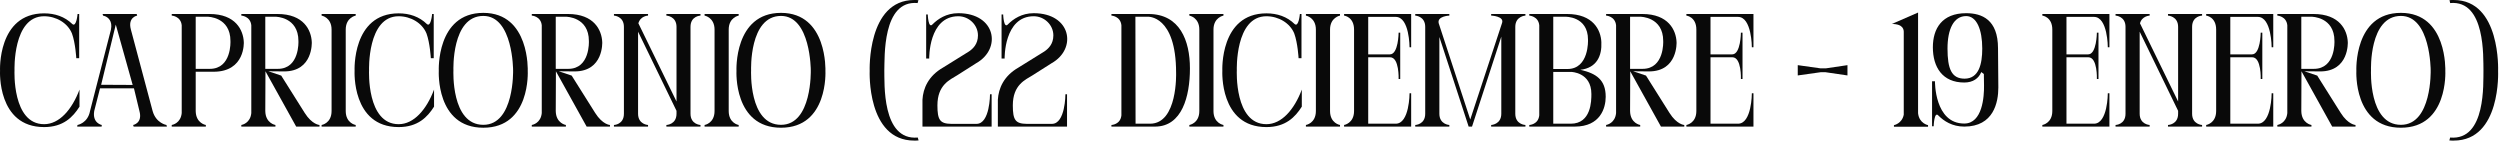
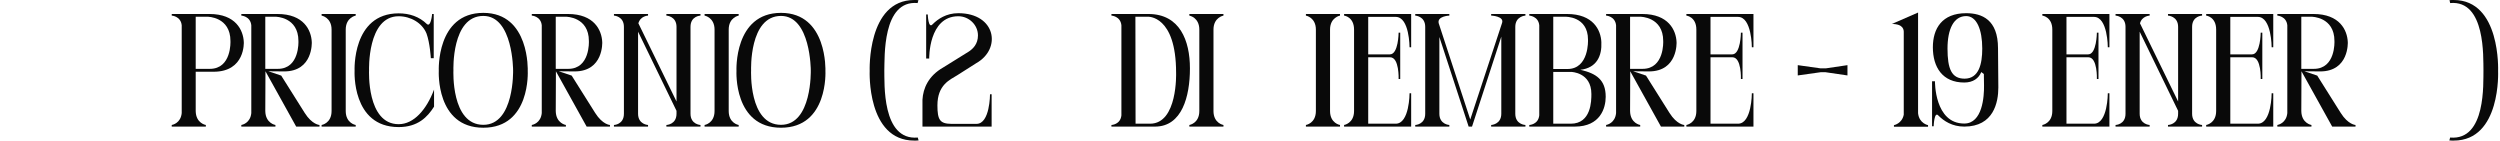
<svg xmlns="http://www.w3.org/2000/svg" fill="none" height="100%" overflow="visible" preserveAspectRatio="none" style="display: block;" viewBox="0 0 373 21" width="100%">
  <g id="Capricornio (22 diciembre - 19 enero)">
-     <path d="M10.734 4.992C10.086 3.408 8.358 2.424 6.582 2.424C1.878 2.424 2.166 10.488 2.166 10.488C2.166 10.488 1.782 18.528 6.582 18.528C8.838 18.528 10.734 16.368 11.862 13.368V15.912C10.878 17.472 9.438 18.96 6.582 18.96C-0.45 18.96 0.006 10.56 0.006 10.56C0.006 10.56 -0.402 1.992 6.582 1.992C8.19 1.992 9.654 2.472 10.806 3.6C11.406 4.08 11.574 2.088 11.574 2.088H11.814V8.688H11.382C11.382 8.688 11.262 6.432 10.734 4.992Z" fill="#090909" />
-     <path d="M15.09 12.648L19.794 12.672L17.274 3.672L15.09 12.648ZM11.514 18.888L11.562 18.648C11.562 18.648 13.098 18.384 13.434 16.56L16.554 4.416C16.818 3.096 16.098 2.592 15.69 2.424C15.498 2.352 15.378 2.328 15.378 2.328L15.306 2.088H20.394L20.466 2.328C20.466 2.328 19.026 2.568 19.53 4.416L22.77 16.56C23.274 18.384 24.834 18.648 24.834 18.648L24.906 18.888H19.938L19.866 18.648C19.866 18.648 21.306 18.384 20.802 16.56L19.986 13.176H14.922L14.058 16.56C13.746 18.384 15.186 18.648 15.186 18.648L15.162 18.888H11.514Z" fill="#090909" />
    <path d="M36.375 6.288C36.375 6.288 36.615 10.704 31.863 10.704H29.199V16.56C29.223 18.408 30.711 18.648 30.711 18.648V18.888H25.623V18.648C25.767 18.624 26.967 18.36 27.111 16.872V3.768C26.967 2.4 25.623 2.328 25.623 2.328V2.088H31.263C35.175 2.088 36.303 4.512 36.375 6.288ZM31.311 10.272C34.575 10.272 34.383 6.168 34.383 6.168V6.12C34.383 2.496 30.975 2.496 30.975 2.496H29.199V10.272H31.119C31.167 10.272 31.239 10.272 31.311 10.272Z" fill="#090909" />
    <path d="M46.518 6.288C46.518 6.288 46.734 10.656 42.39 10.656L40.038 10.632L41.958 11.28L45.462 16.848C46.566 18.6 47.67 18.648 47.67 18.648V18.888H44.19L39.606 10.632L39.582 16.56C39.606 18.408 41.094 18.648 41.094 18.648V18.888H36.006V18.648C36.15 18.624 37.35 18.36 37.494 16.872V3.768C37.35 2.4 36.006 2.328 36.006 2.328V2.088H41.406C45.318 2.088 46.446 4.512 46.518 6.288ZM41.454 10.272C44.718 10.272 44.526 6.168 44.526 6.168V6.12C44.526 2.496 41.118 2.496 41.118 2.496H39.582V10.272H41.454Z" fill="#090909" />
    <path d="M47.983 2.328V2.088H53.071V2.328C53.071 2.328 51.583 2.592 51.583 4.416V16.56C51.583 18.408 53.071 18.648 53.071 18.648V18.888H47.983V18.648C47.983 18.648 49.471 18.408 49.471 16.56V4.416C49.471 2.592 47.983 2.328 47.983 2.328Z" fill="#090909" />
    <path d="M63.632 4.992C62.984 3.408 61.256 2.424 59.48 2.424C54.776 2.424 55.064 10.488 55.064 10.488C55.064 10.488 54.68 18.528 59.48 18.528C61.736 18.528 63.633 16.368 64.76 13.368V15.912C63.776 17.472 62.337 18.96 59.48 18.96C52.448 18.96 52.904 10.56 52.904 10.56C52.904 10.56 52.496 1.992 59.48 1.992C61.088 1.992 62.552 2.472 63.704 3.6C64.304 4.08 64.472 2.088 64.472 2.088H64.712V8.688H64.28C64.28 8.688 64.16 6.432 63.632 4.992Z" fill="#090909" />
    <path d="M72.115 18.624C76.771 18.624 76.555 10.488 76.555 10.488C76.555 10.488 76.555 2.376 72.115 2.376C67.339 2.376 67.651 10.488 67.651 10.488C67.651 10.488 67.267 18.624 72.115 18.624ZM78.739 10.584C78.739 10.584 79.195 19.056 72.115 19.056C65.011 19.056 65.467 10.584 65.467 10.584C65.467 10.584 65.059 1.92 72.115 1.92C79.075 1.92 78.739 10.584 78.739 10.584Z" fill="#090909" />
    <path d="M89.854 6.288C89.854 6.288 90.07 10.656 85.726 10.656L83.374 10.632L85.294 11.28L88.798 16.848C89.902 18.6 91.006 18.648 91.006 18.648V18.888H87.526L82.942 10.632L82.918 16.56C82.942 18.408 84.43 18.648 84.43 18.648V18.888H79.342V18.648C79.486 18.624 80.686 18.36 80.83 16.872V3.768C80.686 2.4 79.342 2.328 79.342 2.328V2.088H84.742C88.654 2.088 89.782 4.512 89.854 6.288ZM84.79 10.272C88.054 10.272 87.862 6.168 87.862 6.168V6.12C87.862 2.496 84.454 2.496 84.454 2.496H82.918V10.272H84.79Z" fill="#090909" />
    <path d="M103.024 4.008V16.968C103.024 18.576 104.512 18.648 104.512 18.648V18.888H99.424V18.648C99.424 18.648 100.936 18.6 100.936 16.968V16.536L95.2 4.728V16.968C95.2 18.576 96.688 18.648 96.688 18.648V18.888H91.6V18.648C91.6 18.648 93.088 18.6 93.088 16.968V4.008C93.088 2.4 91.6 2.328 91.6 2.328V2.088H96.688V2.328C96.688 2.328 95.536 2.376 95.248 3.48L100.936 15.144V4.008C100.936 2.4 99.424 2.328 99.424 2.328V2.088H104.512V2.328C104.512 2.328 103.024 2.376 103.024 4.008Z" fill="#090909" />
    <path d="M105.123 2.328V2.088H110.211V2.328C110.211 2.328 108.723 2.592 108.723 4.416V16.56C108.723 18.408 110.211 18.648 110.211 18.648V18.888H105.123V18.648C105.123 18.648 106.611 18.408 106.611 16.56V4.416C106.611 2.592 105.123 2.328 105.123 2.328Z" fill="#090909" />
    <path d="M116.529 18.624C121.185 18.624 120.969 10.488 120.969 10.488C120.969 10.488 120.969 2.376 116.529 2.376C111.753 2.376 112.065 10.488 112.065 10.488C112.065 10.488 111.681 18.624 116.529 18.624ZM123.153 10.584C123.153 10.584 123.609 19.056 116.529 19.056C109.425 19.056 109.881 10.584 109.881 10.584C109.881 10.584 109.473 1.92 116.529 1.92C123.489 1.92 123.153 10.584 123.153 10.584Z" fill="#090909" />
    <path d="M136.932 20.52L137.052 20.952C136.836 20.976 136.62 20.976 136.404 20.976C129.3 20.976 129.756 10.584 129.756 10.584C129.756 10.584 129.348 0 136.404 0C136.62 0 136.836 0 137.028 0.024L136.908 0.456C131.604 -0.024 132.012 8.664 131.94 10.488C131.988 12.312 131.532 21 136.932 20.52Z" fill="#090909" />
    <path d="M140.703 10.08L144.567 7.68C145.167 7.272 145.911 6.576 145.911 5.28C145.911 3.696 144.543 2.424 142.983 2.424C138.519 2.424 138.639 8.736 138.639 8.736H138.183V2.16H138.423C138.423 2.16 138.495 4.368 139.143 3.624C139.935 2.832 141.183 1.968 142.983 1.968C148.575 1.968 149.487 7.272 145.647 9.432L142.815 11.232C141.735 11.904 139.863 12.648 139.863 15.72C139.863 17.904 140.247 18.456 141.927 18.48H145.695C147.711 18.48 147.711 14.064 147.711 14.064H147.951V18.888H137.631C137.631 18.84 137.631 14.952 137.631 14.88C137.727 13.176 138.519 11.328 140.703 10.08Z" fill="#090909" />
-     <path d="M151.953 10.08L155.817 7.68C156.417 7.272 157.161 6.576 157.161 5.28C157.161 3.696 155.793 2.424 154.233 2.424C149.769 2.424 149.889 8.736 149.889 8.736H149.433V2.16H149.673C149.673 2.16 149.745 4.368 150.393 3.624C151.185 2.832 152.433 1.968 154.233 1.968C159.825 1.968 160.737 7.272 156.897 9.432L154.065 11.232C152.985 11.904 151.113 12.648 151.113 15.72C151.113 17.904 151.497 18.456 153.177 18.48H156.945C158.961 18.48 158.961 14.064 158.961 14.064H159.201V18.888H148.881C148.881 18.84 148.881 14.952 148.881 14.88C148.977 13.176 149.769 11.328 151.953 10.08Z" fill="#090909" />
    <path d="M169.426 18.456H171.586C175.738 18.456 175.474 10.872 175.474 10.872V10.848C175.474 2.232 171.25 2.496 171.25 2.496H169.402L169.426 18.456ZM165.826 2.088H171.346C176.026 2.088 177.538 6.048 177.538 10.2V10.224C177.538 14.376 176.362 18.888 172.33 18.888H165.826V18.648C165.826 18.648 167.17 18.6 167.314 17.208V3.768C167.17 2.4 165.826 2.328 165.826 2.328V2.088Z" fill="#090909" />
    <path d="M177.451 2.328V2.088H182.539V2.328C182.539 2.328 181.051 2.592 181.051 4.416V16.56C181.051 18.408 182.539 18.648 182.539 18.648V18.888H177.451V18.648C177.451 18.648 178.939 18.408 178.939 16.56V4.416C178.939 2.592 177.451 2.328 177.451 2.328Z" fill="#090909" />
-     <path d="M193.101 4.992C192.453 3.408 190.725 2.424 188.949 2.424C184.245 2.424 184.533 10.488 184.533 10.488C184.533 10.488 184.149 18.528 188.949 18.528C191.205 18.528 193.101 16.368 194.229 13.368V15.912C193.245 17.472 191.805 18.96 188.949 18.96C181.917 18.96 182.373 10.56 182.373 10.56C182.373 10.56 181.965 1.992 188.949 1.992C190.557 1.992 192.021 2.472 193.173 3.6C193.773 4.08 193.941 2.088 193.941 2.088H194.181V8.688H193.749C193.749 8.688 193.629 6.432 193.101 4.992Z" fill="#090909" />
    <path d="M194.842 2.328V2.088H199.93V2.328C199.93 2.328 198.442 2.592 198.442 4.416V16.56C198.442 18.408 199.93 18.648 199.93 18.648V18.888H194.842V18.648C194.842 18.648 196.33 18.408 196.33 16.56V4.416C196.33 2.592 194.842 2.328 194.842 2.328Z" fill="#090909" />
    <path d="M210.545 18.888H200.537V18.648C200.537 18.648 202.025 18.408 202.025 16.56V4.416C202.025 2.496 200.537 2.328 200.537 2.328V2.088H210.545V7.056H210.305C210.305 7.056 210.305 2.52 208.241 2.52H204.137V8.112H207.377C208.649 8.112 208.673 4.872 208.673 4.872H208.913V11.784H208.673C208.673 11.784 208.793 8.544 207.401 8.544H204.137V18.456H208.241C210.305 18.456 210.305 13.92 210.305 13.92H210.545V18.888Z" fill="#090909" />
    <path d="M214.658 3.48L219.362 17.832L224.09 3.48C224.522 2.4 222.482 2.328 222.482 2.328V2.088H227.594V2.328C227.594 2.328 226.082 2.4 226.082 4.008V16.968C226.082 18.6 227.594 18.648 227.594 18.648V18.888H222.482V18.648C222.482 18.648 223.994 18.576 223.994 16.968V5.472L219.626 18.888H219.122L214.754 5.52V16.968C214.754 18.576 216.242 18.648 216.242 18.648V18.888H211.154V18.648C211.154 18.648 212.642 18.6 212.642 16.968V4.008C212.642 2.4 211.154 2.328 211.154 2.328V2.088H216.242V2.328C216.242 2.328 214.37 2.4 214.658 3.48Z" fill="#090909" />
    <path d="M237.434 14.064V14.016C237.434 10.776 234.41 10.728 234.41 10.728H231.746V18.456H234.362C237.434 18.456 237.434 14.976 237.434 14.064ZM233.522 2.496H231.746V10.296H233.858C237.122 10.296 236.93 5.952 236.93 5.952V5.928C236.93 2.376 233.522 2.496 233.522 2.496ZM235.778 10.416C238.178 10.944 239.57 11.928 239.57 14.424V14.448C239.57 16.104 238.778 18.888 234.962 18.888H228.17V18.648C228.17 18.648 229.514 18.6 229.658 17.208V3.768C229.514 2.4 228.17 2.328 228.17 2.328V2.088H233.81C237.722 2.088 238.85 4.512 238.922 6.288V6.312C239.018 8.28 238.274 10.128 235.778 10.416Z" fill="#090909" />
    <path d="M250.143 6.288C250.143 6.288 250.359 10.656 246.015 10.656L243.663 10.632L245.583 11.28L249.087 16.848C250.191 18.6 251.295 18.648 251.295 18.648V18.888H247.815L243.231 10.632L243.207 16.56C243.231 18.408 244.719 18.648 244.719 18.648V18.888H239.631V18.648C239.775 18.624 240.975 18.36 241.119 16.872V3.768C240.975 2.4 239.631 2.328 239.631 2.328V2.088H245.031C248.943 2.088 250.071 4.512 250.143 6.288ZM245.079 10.272C248.343 10.272 248.151 6.168 248.151 6.168V6.12C248.151 2.496 244.743 2.496 244.743 2.496H243.207V10.272H245.079Z" fill="#090909" />
    <path d="M261.616 18.888H251.608V18.648C251.608 18.648 253.096 18.408 253.096 16.56V4.416C253.096 2.496 251.608 2.328 251.608 2.328V2.088H261.616V7.056H261.376C261.376 7.056 261.376 2.52 259.312 2.52H255.208V8.112H258.448C259.72 8.112 259.744 4.872 259.744 4.872H259.984V11.784H259.744C259.744 11.784 259.864 8.544 258.472 8.544H255.208V18.456H259.312C261.376 18.456 261.376 13.92 261.376 13.92H261.616V18.888Z" fill="#090909" />
    <path d="M275.641 9.72V11.256L272.377 10.776H271.633L268.225 11.256V9.72L271.633 10.2H272.401L275.641 9.72Z" fill="#090909" />
    <path d="M282.576 18.912V18.672C282.576 18.672 283.776 18.456 284.04 17.112V4.8C284.04 4.512 284.04 3.576 282.264 3.576L286.176 1.872V16.896C286.344 18.432 287.664 18.672 287.664 18.672V18.912H282.576Z" fill="#090909" />
    <path d="M298.104 7.2L298.152 13.056C298.152 15.264 297.456 18.888 293.064 18.888C291.264 18.888 290.016 18.048 289.224 17.256C288.576 16.488 288.504 18.84 288.504 18.84H288.264V12.12H288.696C288.696 12.12 288.6 18.432 293.064 18.432C295.8 18.432 296.04 14.376 296.016 12.768L295.992 11.04L295.608 10.752C295.224 11.688 294.384 12.312 293.064 12.312C289.824 12.312 288.384 10.032 288.384 7.056C288.384 4.248 289.752 1.968 293.352 1.968C295.704 1.968 298.104 2.928 298.104 7.2ZM295.752 7.248C295.752 4.392 294.912 2.4 293.352 2.4C291.504 2.4 290.568 4.32 290.568 7.248C290.568 10.272 291.168 11.736 293.112 11.736C295.248 11.736 295.752 9.552 295.752 7.248Z" fill="#090909" />
    <path d="M314.725 18.888H304.717V18.648C304.717 18.648 306.205 18.408 306.205 16.56V4.416C306.205 2.496 304.717 2.328 304.717 2.328V2.088H314.725V7.056H314.485C314.485 7.056 314.485 2.52 312.421 2.52H308.317V8.112H311.557C312.829 8.112 312.853 4.872 312.853 4.872H313.093V11.784H312.853C312.853 11.784 312.973 8.544 311.581 8.544H308.317V18.456H312.421C314.485 18.456 314.485 13.92 314.485 13.92H314.725V18.888Z" fill="#090909" />
    <path d="M327.063 4.008V16.968C327.063 18.576 328.551 18.648 328.551 18.648V18.888H323.463V18.648C323.463 18.648 324.975 18.6 324.975 16.968V16.536L319.239 4.728V16.968C319.239 18.576 320.727 18.648 320.727 18.648V18.888H315.639V18.648C315.639 18.648 317.127 18.6 317.127 16.968V4.008C317.127 2.4 315.639 2.328 315.639 2.328V2.088H320.727V2.328C320.727 2.328 319.575 2.376 319.287 3.48L324.975 15.144V4.008C324.975 2.4 323.463 2.328 323.463 2.328V2.088H328.551V2.328C328.551 2.328 327.063 2.376 327.063 4.008Z" fill="#090909" />
    <path d="M339.17 18.888H329.162V18.648C329.162 18.648 330.65 18.408 330.65 16.56V4.416C330.65 2.496 329.162 2.328 329.162 2.328V2.088H339.17V7.056H338.93C338.93 7.056 338.93 2.52 336.866 2.52H332.762V8.112H336.002C337.274 8.112 337.298 4.872 337.298 4.872H337.538V11.784H337.298C337.298 11.784 337.418 8.544 336.026 8.544H332.762V18.456H336.866C338.93 18.456 338.93 13.92 338.93 13.92H339.17V18.888Z" fill="#090909" />
    <path d="M350.291 6.288C350.291 6.288 350.507 10.656 346.163 10.656L343.811 10.632L345.731 11.28L349.235 16.848C350.339 18.6 351.443 18.648 351.443 18.648V18.888H347.963L343.379 10.632L343.355 16.56C343.379 18.408 344.867 18.648 344.867 18.648V18.888H339.779V18.648C339.923 18.624 341.123 18.36 341.267 16.872V3.768C341.123 2.4 339.779 2.328 339.779 2.328V2.088H345.179C349.091 2.088 350.219 4.512 350.291 6.288ZM345.227 10.272C348.491 10.272 348.299 6.168 348.299 6.168V6.12C348.299 2.496 344.891 2.496 344.891 2.496H343.355V10.272H345.227Z" fill="#090909" />
-     <path d="M358.217 18.624C362.873 18.624 362.657 10.488 362.657 10.488C362.657 10.488 362.657 2.376 358.217 2.376C353.441 2.376 353.753 10.488 353.753 10.488C353.753 10.488 353.369 18.624 358.217 18.624ZM364.841 10.584C364.841 10.584 365.297 19.056 358.217 19.056C351.113 19.056 351.569 10.584 351.569 10.584C351.569 10.584 351.161 1.92 358.217 1.92C365.177 1.92 364.841 10.584 364.841 10.584Z" fill="#090909" />
    <path d="M365.444 20.952L365.564 20.52C370.964 21 370.484 12.312 370.532 10.488C370.484 8.664 370.892 -0.024 365.564 0.456L365.467 0.024C365.659 0 365.876 0 366.092 0C373.148 0 372.716 10.584 372.716 10.584C372.716 10.584 373.196 20.976 366.092 20.976C365.876 20.976 365.66 20.976 365.444 20.952Z" fill="#090909" />
  </g>
</svg>